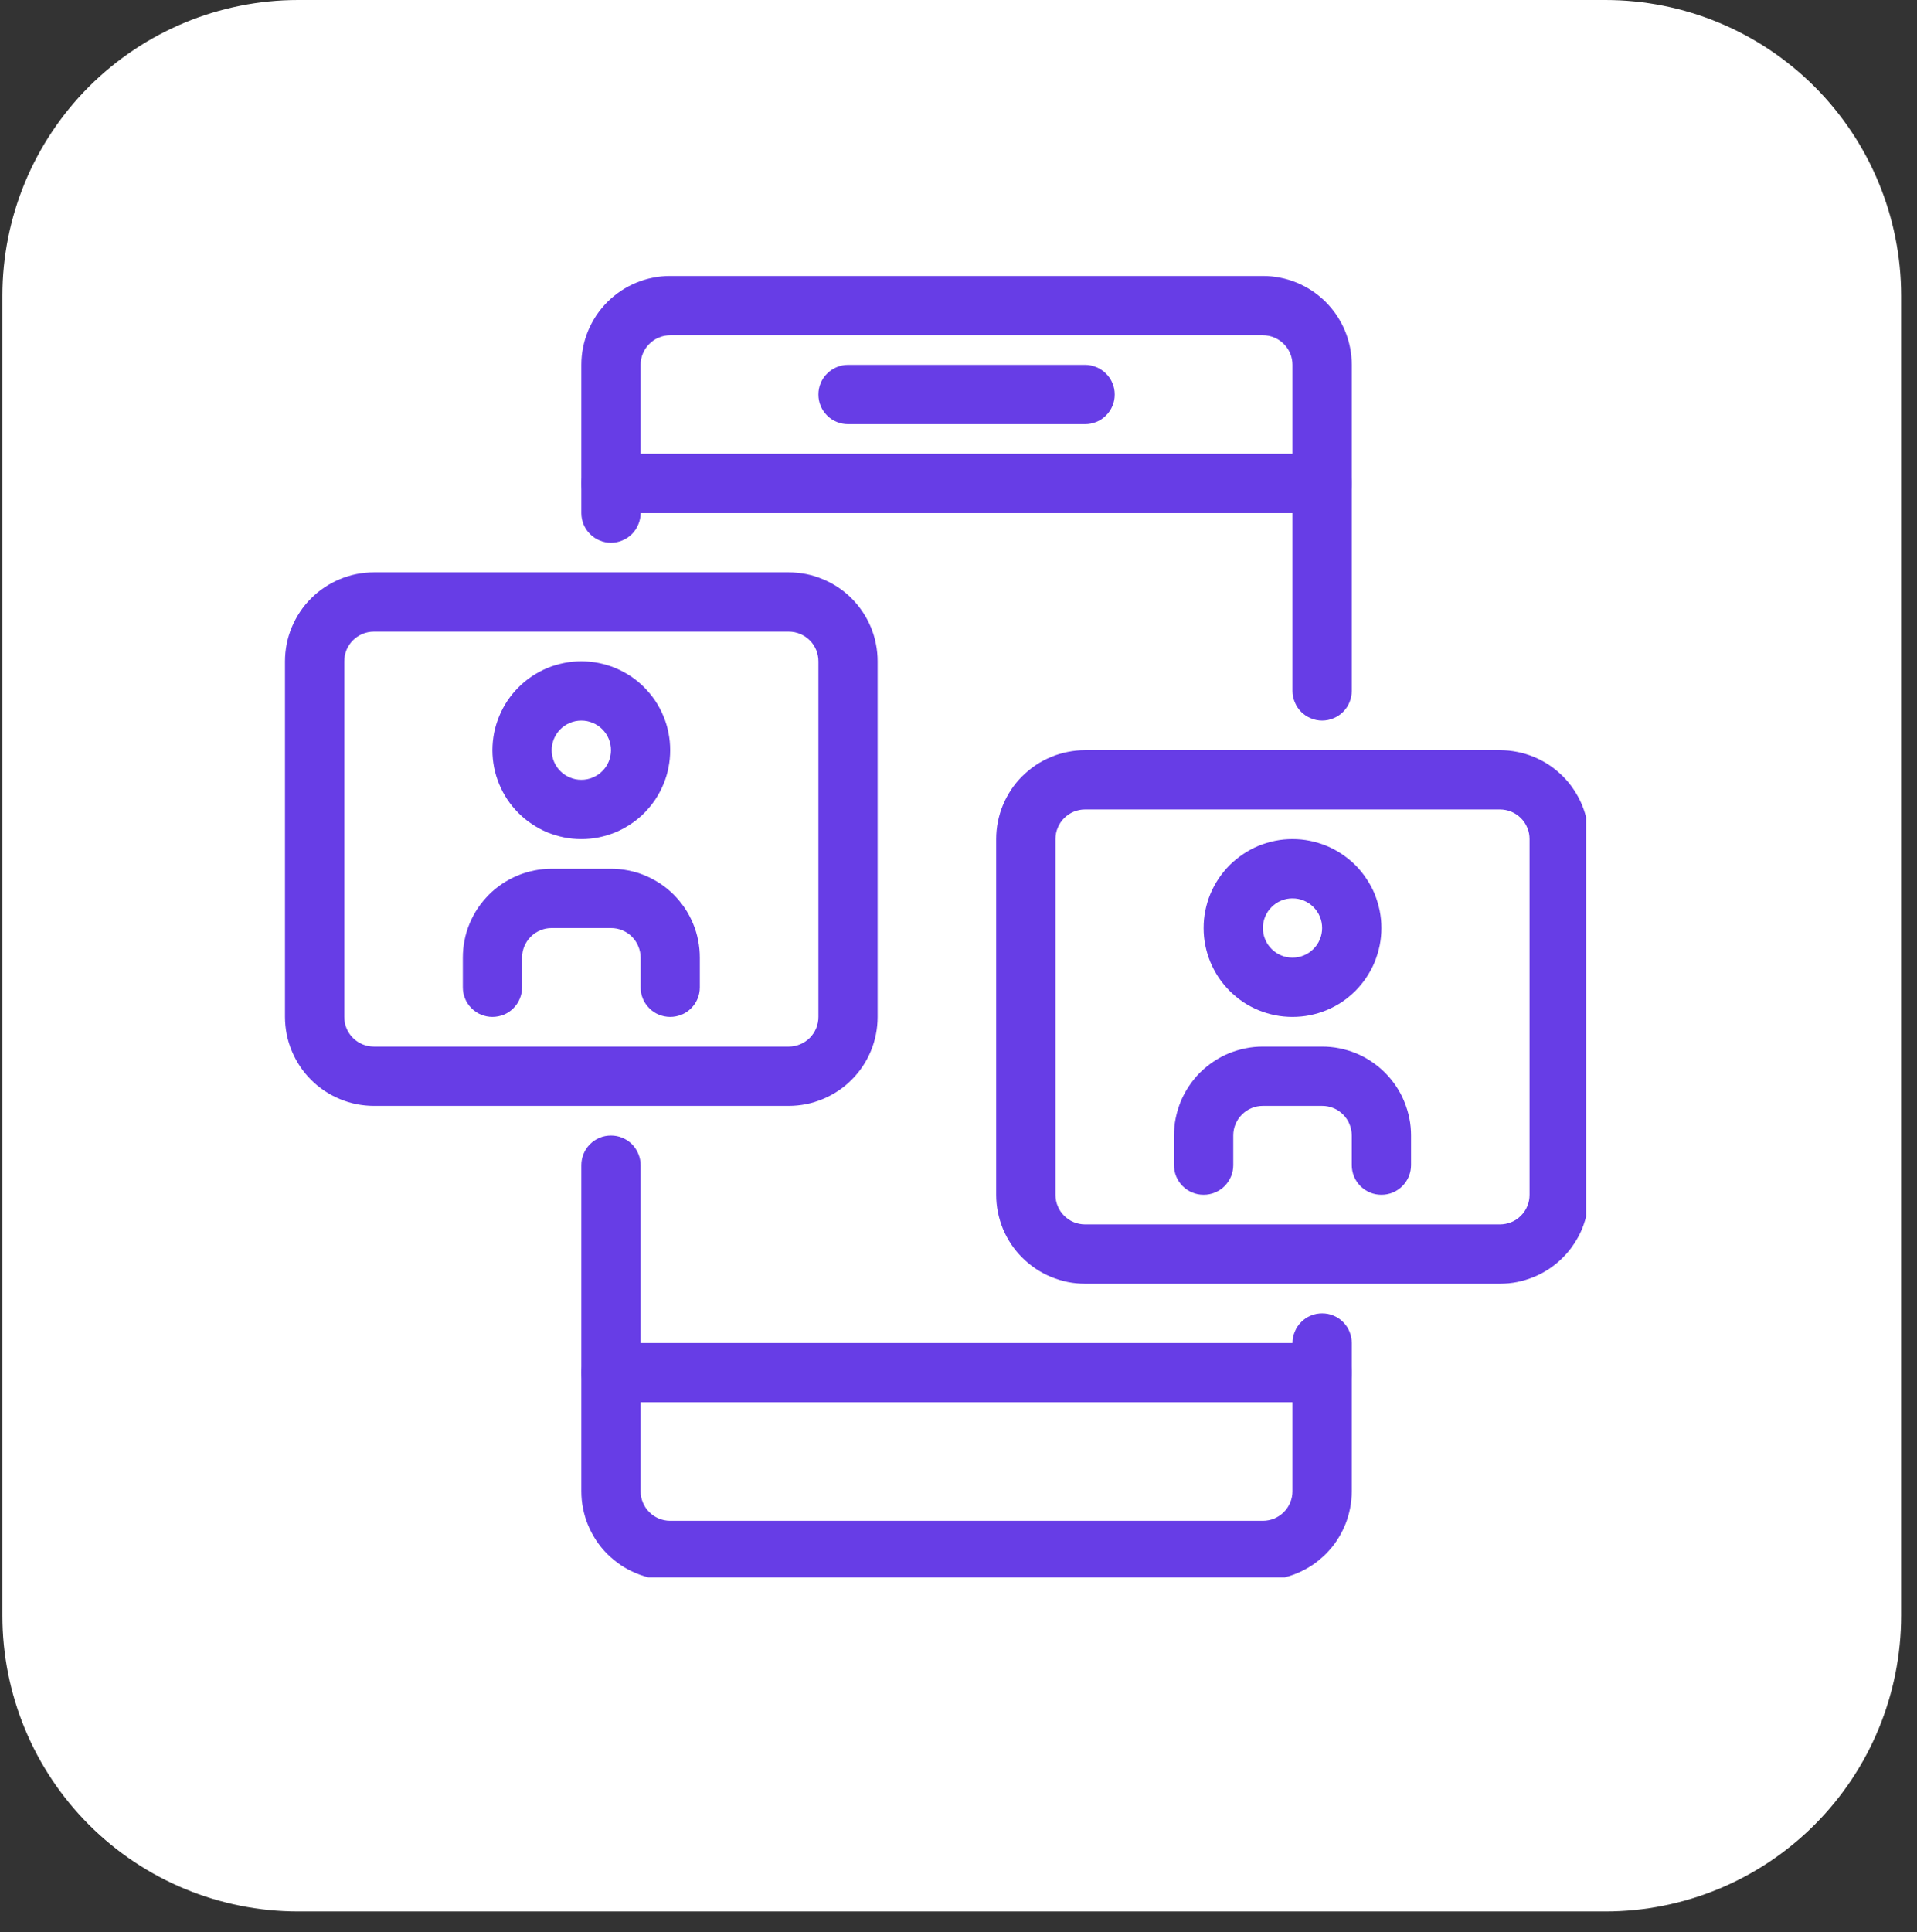
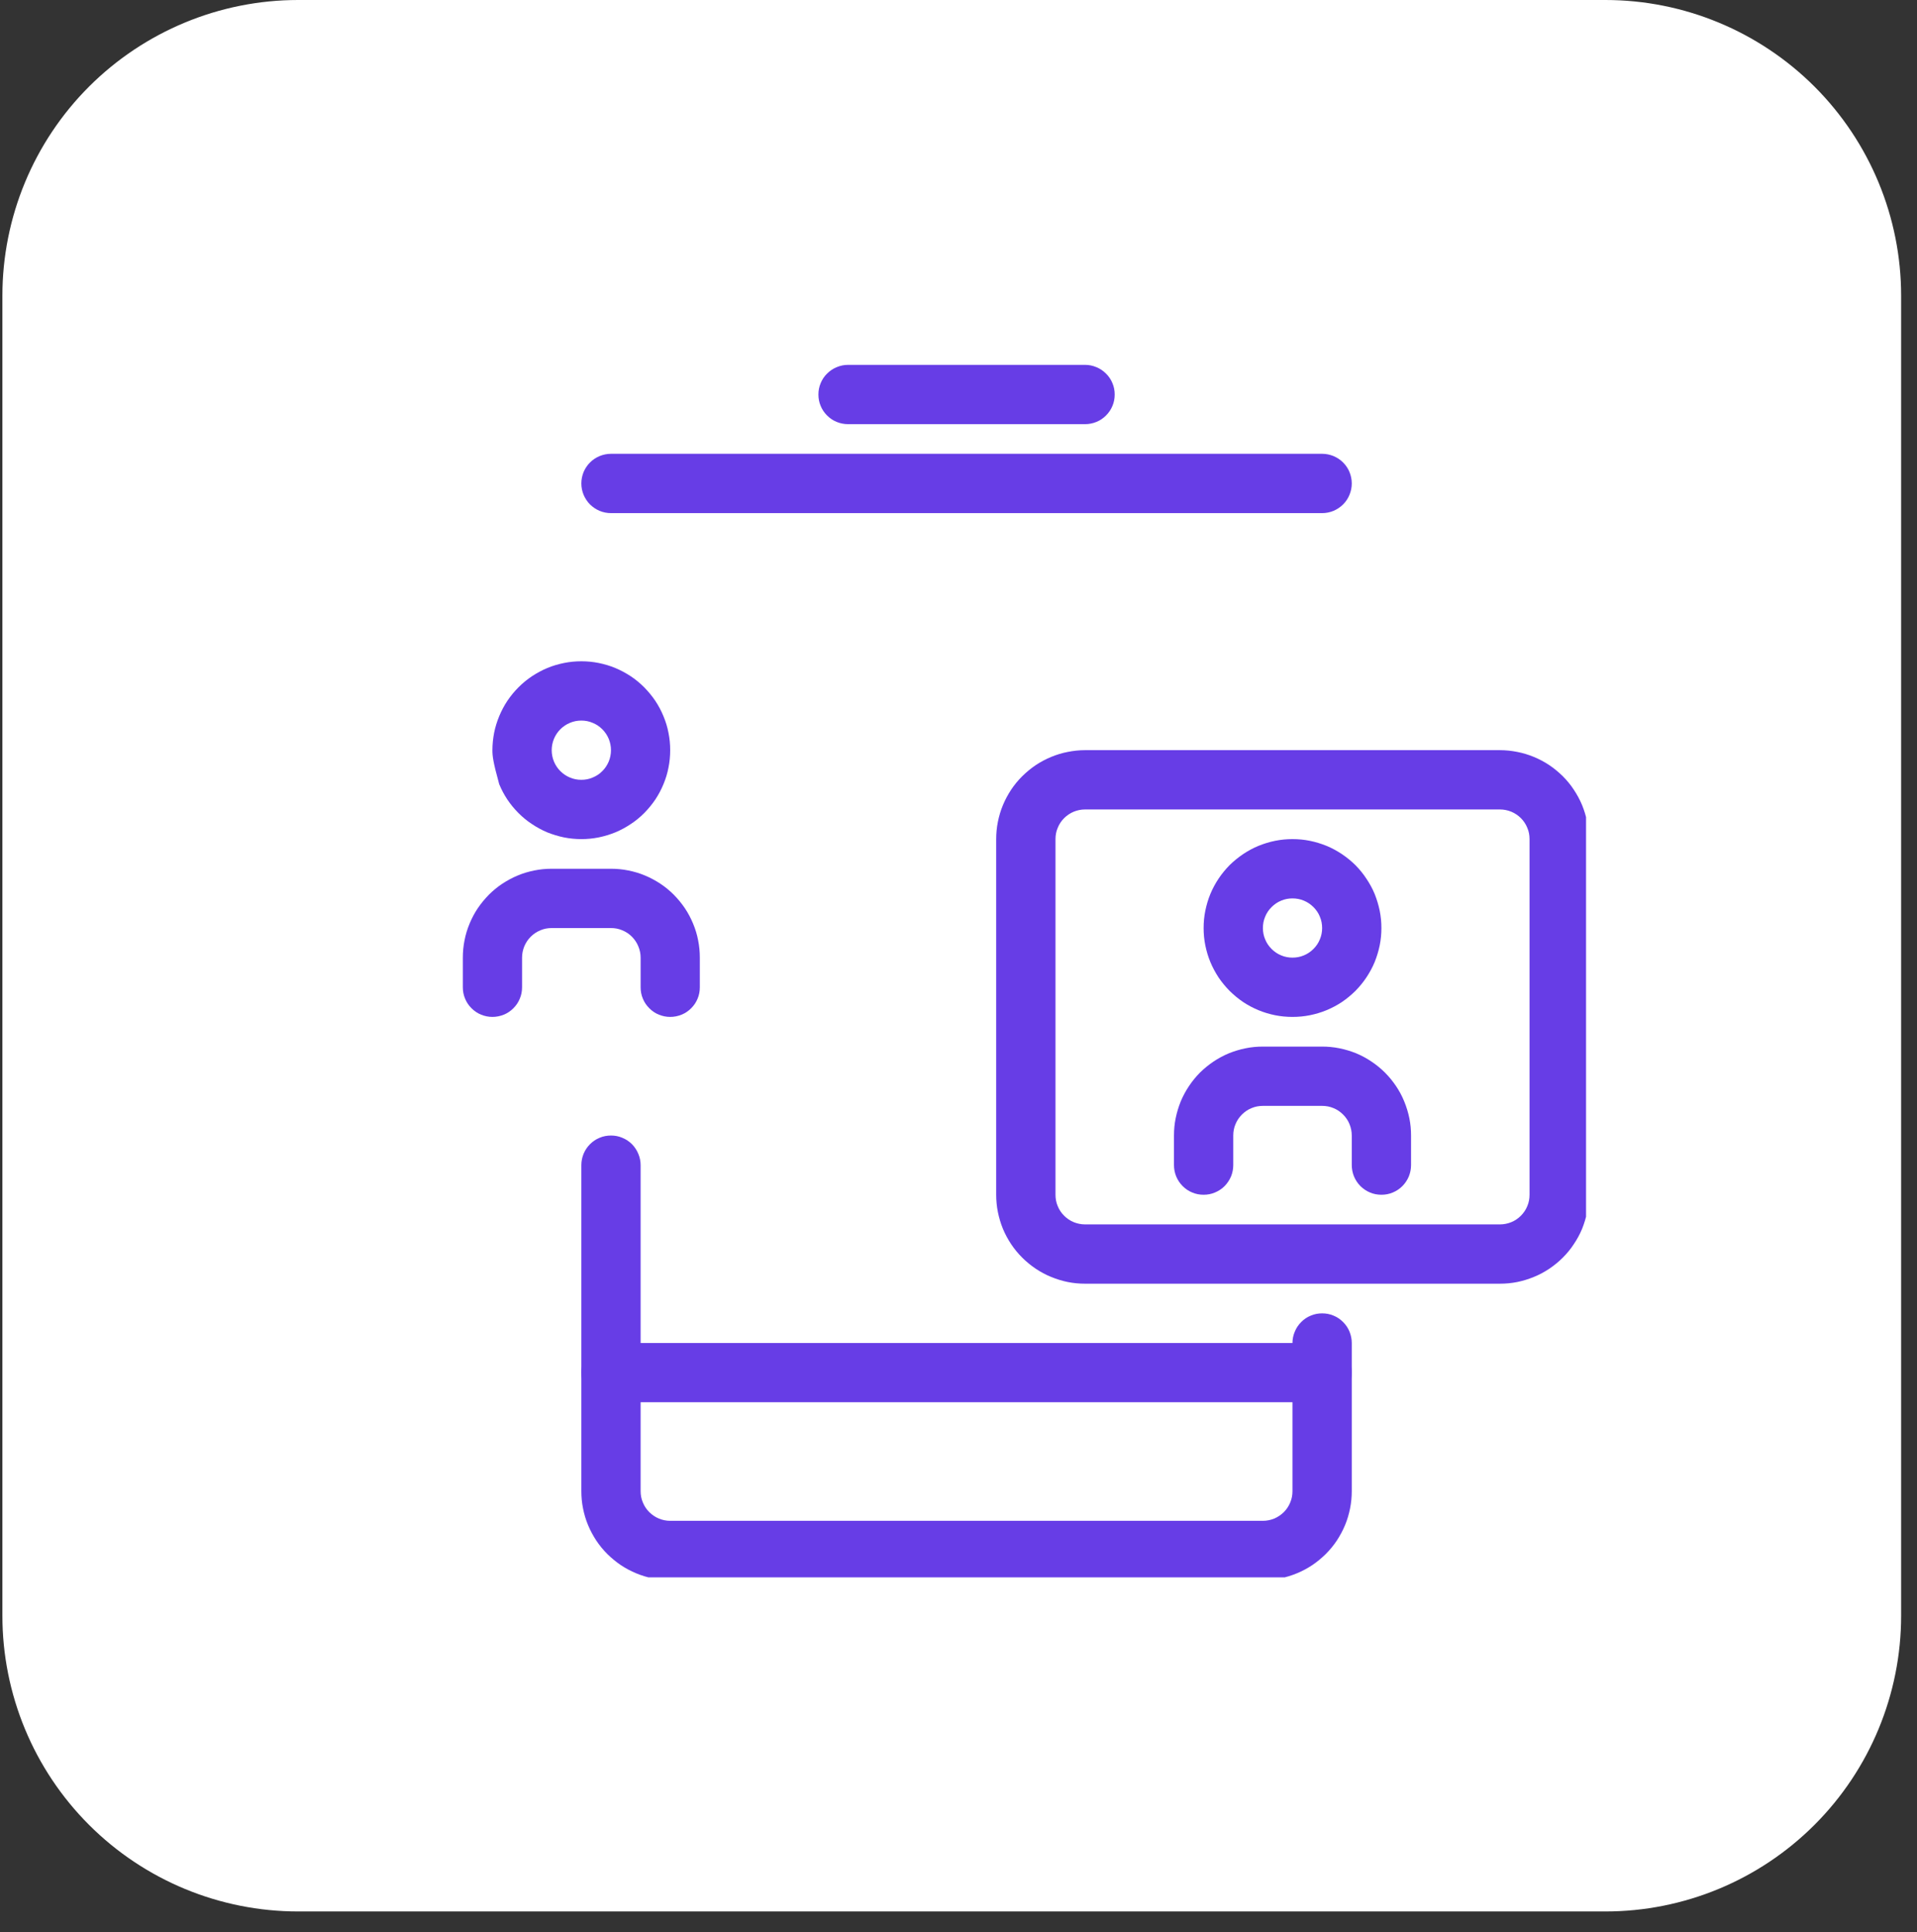
<svg xmlns="http://www.w3.org/2000/svg" width="129" zoomAndPan="magnify" viewBox="0 0 96.75 97.5" height="130" preserveAspectRatio="xMidYMid meet" version="1.0">
  <rect x="0" y="0" width="96.75" height="97.5" fill="#333333" stroke="none" />
  <defs>
    <clipPath id="64e1a419be">
      <path d="M 0.121 0 L 95.949 0 L 95.949 96.574 L 0.121 96.574 Z M 0.121 0 " clip-rule="nonzero" />
    </clipPath>
    <clipPath id="84c6bc8c43">
      <path d="M 15.047 0 L 81.023 0 C 84.984 0 88.777 1.574 91.578 4.371 C 94.375 7.168 95.949 10.965 95.949 14.922 L 95.949 81.527 C 95.949 85.484 94.375 89.281 91.578 92.078 C 88.777 94.879 84.984 96.449 81.023 96.449 L 15.047 96.449 C 11.09 96.449 7.293 94.879 4.492 92.078 C 1.695 89.281 0.121 85.484 0.121 81.527 L 0.121 14.922 C 0.121 10.965 1.695 7.168 4.492 4.371 C 7.293 1.574 11.09 0 15.047 0 Z M 15.047 0 " clip-rule="nonzero" />
    </clipPath>
    <clipPath id="27b9a1bfbb">
      <path d="M 29 13.926 L 69 13.926 L 69 37 L 29 37 Z M 29 13.926 " clip-rule="nonzero" />
    </clipPath>
    <clipPath id="908d755a77">
      <path d="M 29 57 L 69 57 L 69 79.59 L 29 79.59 Z M 29 57 " clip-rule="nonzero" />
    </clipPath>
    <clipPath id="603e4be85a">
-       <path d="M 14.383 28 L 45 28 L 45 56 L 14.383 56 Z M 14.383 28 " clip-rule="nonzero" />
-     </clipPath>
+       </clipPath>
    <clipPath id="67fb19dd61">
      <path d="M 50 37 L 80.047 37 L 80.047 65 L 50 65 Z M 50 37 " clip-rule="nonzero" />
    </clipPath>
  </defs>
  <g clip-path="url(#64e1a419be)">
    <g clip-path="url(#84c6bc8c43)">
      <path fill="#ffffff" d="M 0.121 0 L 95.949 0 L 95.949 96.574 L 0.121 96.574 Z M 0.121 0 " fill-opacity="1" fill-rule="nonzero" />
    </g>
  </g>
  <g clip-path="url(#27b9a1bfbb)">
-     <path fill="#673de6" d="M 66.727 36.359 C 66.531 36.359 66.34 36.32 66.156 36.242 C 65.973 36.168 65.809 36.059 65.672 35.922 C 65.531 35.781 65.422 35.617 65.348 35.434 C 65.27 35.25 65.23 35.062 65.23 34.863 L 65.23 18.41 C 65.23 18.215 65.195 18.023 65.117 17.84 C 65.043 17.656 64.934 17.496 64.793 17.355 C 64.652 17.215 64.492 17.105 64.309 17.031 C 64.125 16.953 63.934 16.918 63.738 16.918 L 33.824 16.918 C 33.629 16.918 33.438 16.953 33.254 17.031 C 33.07 17.105 32.91 17.215 32.77 17.355 C 32.629 17.496 32.52 17.656 32.445 17.84 C 32.367 18.023 32.332 18.215 32.332 18.41 L 32.332 25.891 C 32.332 26.086 32.293 26.277 32.215 26.461 C 32.141 26.645 32.031 26.805 31.895 26.945 C 31.754 27.086 31.59 27.195 31.406 27.27 C 31.223 27.348 31.035 27.387 30.836 27.387 C 30.637 27.387 30.445 27.348 30.262 27.27 C 30.078 27.195 29.918 27.086 29.777 26.945 C 29.637 26.805 29.531 26.645 29.453 26.461 C 29.379 26.277 29.34 26.086 29.34 25.891 L 29.34 18.41 C 29.34 18.117 29.367 17.824 29.426 17.535 C 29.484 17.246 29.566 16.969 29.68 16.695 C 29.793 16.422 29.934 16.164 30.094 15.918 C 30.258 15.676 30.445 15.449 30.652 15.238 C 30.863 15.031 31.09 14.844 31.332 14.68 C 31.578 14.516 31.836 14.379 32.109 14.266 C 32.383 14.152 32.66 14.07 32.949 14.012 C 33.238 13.953 33.531 13.926 33.824 13.926 L 63.738 13.926 C 64.031 13.926 64.324 13.953 64.613 14.012 C 64.902 14.07 65.18 14.152 65.453 14.266 C 65.727 14.379 65.984 14.516 66.23 14.68 C 66.473 14.844 66.699 15.031 66.91 15.238 C 67.117 15.449 67.305 15.676 67.469 15.918 C 67.629 16.164 67.77 16.422 67.883 16.695 C 67.996 16.969 68.078 17.246 68.137 17.535 C 68.195 17.824 68.223 18.117 68.223 18.41 L 68.223 34.863 C 68.223 35.062 68.184 35.25 68.109 35.434 C 68.035 35.617 67.926 35.781 67.785 35.922 C 67.645 36.059 67.484 36.168 67.301 36.242 C 67.117 36.32 66.926 36.359 66.727 36.359 Z M 66.727 36.359 " fill-opacity="1" fill-rule="nonzero" />
-   </g>
+     </g>
  <g clip-path="url(#908d755a77)">
    <path fill="#673de6" d="M 63.738 79.727 L 33.824 79.727 C 33.531 79.727 33.238 79.699 32.949 79.641 C 32.66 79.586 32.383 79.5 32.109 79.387 C 31.836 79.273 31.578 79.137 31.332 78.973 C 31.09 78.809 30.863 78.621 30.652 78.414 C 30.445 78.207 30.258 77.98 30.094 77.734 C 29.934 77.488 29.793 77.23 29.68 76.957 C 29.566 76.688 29.484 76.406 29.426 76.117 C 29.367 75.828 29.34 75.535 29.34 75.242 L 29.34 58.789 C 29.34 58.594 29.379 58.402 29.453 58.219 C 29.531 58.035 29.637 57.875 29.777 57.734 C 29.918 57.594 30.078 57.484 30.262 57.41 C 30.445 57.332 30.637 57.297 30.836 57.297 C 31.035 57.297 31.223 57.332 31.406 57.41 C 31.59 57.484 31.754 57.594 31.895 57.734 C 32.031 57.875 32.141 58.035 32.215 58.219 C 32.293 58.402 32.332 58.594 32.332 58.789 L 32.332 75.242 C 32.332 75.441 32.367 75.629 32.445 75.812 C 32.52 75.996 32.629 76.16 32.77 76.301 C 32.91 76.438 33.07 76.547 33.254 76.625 C 33.438 76.699 33.629 76.738 33.824 76.738 L 63.738 76.738 C 63.934 76.738 64.125 76.699 64.309 76.625 C 64.492 76.547 64.652 76.438 64.793 76.301 C 64.934 76.16 65.043 75.996 65.117 75.812 C 65.195 75.629 65.23 75.441 65.23 75.242 L 65.23 67.766 C 65.23 67.566 65.27 67.375 65.348 67.191 C 65.422 67.008 65.531 66.848 65.672 66.707 C 65.809 66.566 65.973 66.457 66.156 66.383 C 66.34 66.305 66.531 66.27 66.727 66.27 C 66.926 66.27 67.117 66.305 67.301 66.383 C 67.484 66.457 67.645 66.566 67.785 66.707 C 67.926 66.848 68.035 67.008 68.109 67.191 C 68.184 67.375 68.223 67.566 68.223 67.766 L 68.223 75.242 C 68.223 75.535 68.195 75.828 68.137 76.117 C 68.078 76.406 67.996 76.688 67.883 76.957 C 67.77 77.23 67.629 77.488 67.469 77.734 C 67.305 77.98 67.117 78.207 66.91 78.414 C 66.699 78.621 66.473 78.809 66.23 78.973 C 65.984 79.137 65.727 79.273 65.453 79.387 C 65.18 79.5 64.902 79.586 64.613 79.641 C 64.324 79.699 64.031 79.727 63.738 79.727 Z M 63.738 79.727 " fill-opacity="1" fill-rule="nonzero" />
  </g>
  <path fill="#673de6" d="M 54.762 21.402 L 42.801 21.402 C 42.602 21.402 42.41 21.363 42.227 21.289 C 42.043 21.215 41.883 21.105 41.742 20.965 C 41.602 20.824 41.492 20.664 41.418 20.48 C 41.34 20.297 41.305 20.105 41.305 19.906 C 41.305 19.707 41.34 19.52 41.418 19.336 C 41.492 19.152 41.602 18.988 41.742 18.852 C 41.883 18.711 42.043 18.602 42.227 18.527 C 42.41 18.449 42.602 18.41 42.801 18.41 L 54.762 18.41 C 54.961 18.41 55.152 18.449 55.336 18.527 C 55.52 18.602 55.68 18.711 55.82 18.852 C 55.961 18.988 56.07 19.152 56.145 19.336 C 56.223 19.52 56.258 19.707 56.258 19.906 C 56.258 20.105 56.223 20.297 56.145 20.48 C 56.07 20.664 55.961 20.824 55.82 20.965 C 55.68 21.105 55.52 21.215 55.336 21.289 C 55.152 21.363 54.961 21.402 54.762 21.402 Z M 54.762 21.402 " fill-opacity="1" fill-rule="nonzero" />
  <path fill="#673de6" d="M 66.727 25.891 L 30.836 25.891 C 30.637 25.891 30.445 25.852 30.262 25.777 C 30.078 25.699 29.918 25.59 29.777 25.453 C 29.637 25.312 29.531 25.148 29.453 24.965 C 29.379 24.781 29.34 24.594 29.34 24.395 C 29.34 24.195 29.379 24.004 29.453 23.82 C 29.531 23.637 29.637 23.477 29.777 23.336 C 29.918 23.195 30.078 23.09 30.262 23.012 C 30.445 22.938 30.637 22.898 30.836 22.898 L 66.727 22.898 C 66.926 22.898 67.117 22.938 67.301 23.012 C 67.484 23.09 67.645 23.195 67.785 23.336 C 67.926 23.477 68.035 23.637 68.109 23.82 C 68.184 24.004 68.223 24.195 68.223 24.395 C 68.223 24.594 68.184 24.781 68.109 24.965 C 68.035 25.148 67.926 25.312 67.785 25.453 C 67.645 25.59 67.484 25.699 67.301 25.777 C 67.117 25.852 66.926 25.891 66.727 25.891 Z M 66.727 25.891 " fill-opacity="1" fill-rule="nonzero" />
  <path fill="#673de6" d="M 66.727 70.754 L 30.836 70.754 C 30.637 70.754 30.445 70.719 30.262 70.641 C 30.078 70.566 29.918 70.457 29.777 70.316 C 29.637 70.176 29.531 70.016 29.453 69.832 C 29.379 69.648 29.34 69.457 29.34 69.258 C 29.34 69.062 29.379 68.871 29.453 68.688 C 29.531 68.504 29.637 68.344 29.777 68.203 C 29.918 68.062 30.078 67.953 30.262 67.879 C 30.445 67.801 30.637 67.766 30.836 67.766 L 66.727 67.766 C 66.926 67.766 67.117 67.801 67.301 67.879 C 67.484 67.953 67.645 68.062 67.785 68.203 C 67.926 68.344 68.035 68.504 68.109 68.688 C 68.184 68.871 68.223 69.062 68.223 69.258 C 68.223 69.457 68.184 69.648 68.109 69.832 C 68.035 70.016 67.926 70.176 67.785 70.316 C 67.645 70.457 67.484 70.566 67.301 70.641 C 67.117 70.719 66.926 70.754 66.727 70.754 Z M 66.727 70.754 " fill-opacity="1" fill-rule="nonzero" />
  <g clip-path="url(#603e4be85a)">
    <path fill="#673de6" d="M 39.809 55.801 L 18.871 55.801 C 18.578 55.801 18.285 55.77 17.996 55.715 C 17.707 55.656 17.426 55.57 17.152 55.457 C 16.883 55.344 16.625 55.207 16.379 55.043 C 16.133 54.879 15.906 54.695 15.699 54.484 C 15.488 54.277 15.305 54.051 15.141 53.805 C 14.977 53.562 14.84 53.301 14.727 53.031 C 14.613 52.758 14.527 52.477 14.469 52.188 C 14.414 51.898 14.383 51.609 14.383 51.312 L 14.383 33.367 C 14.383 33.074 14.414 32.781 14.469 32.492 C 14.527 32.203 14.613 31.922 14.727 31.648 C 14.84 31.379 14.977 31.121 15.141 30.875 C 15.305 30.629 15.488 30.402 15.699 30.195 C 15.906 29.984 16.133 29.801 16.379 29.637 C 16.625 29.473 16.883 29.336 17.152 29.223 C 17.426 29.109 17.707 29.023 17.996 28.965 C 18.285 28.91 18.578 28.879 18.871 28.879 L 39.809 28.879 C 40.102 28.879 40.395 28.91 40.684 28.965 C 40.973 29.023 41.254 29.109 41.523 29.223 C 41.797 29.336 42.055 29.473 42.301 29.637 C 42.547 29.801 42.773 29.984 42.98 30.195 C 43.188 30.402 43.375 30.629 43.539 30.875 C 43.703 31.121 43.84 31.379 43.953 31.648 C 44.066 31.922 44.152 32.203 44.207 32.492 C 44.266 32.781 44.293 33.074 44.293 33.367 L 44.293 51.312 C 44.293 51.609 44.266 51.898 44.207 52.188 C 44.152 52.477 44.066 52.758 43.953 53.031 C 43.84 53.301 43.703 53.562 43.539 53.805 C 43.375 54.051 43.188 54.277 42.98 54.484 C 42.773 54.695 42.547 54.879 42.301 55.043 C 42.055 55.207 41.797 55.344 41.523 55.457 C 41.254 55.57 40.973 55.656 40.684 55.715 C 40.395 55.77 40.102 55.801 39.809 55.801 Z M 18.871 31.871 C 18.672 31.871 18.48 31.91 18.297 31.984 C 18.117 32.062 17.953 32.168 17.812 32.309 C 17.672 32.449 17.566 32.613 17.488 32.793 C 17.414 32.977 17.375 33.168 17.375 33.367 L 17.375 51.312 C 17.375 51.512 17.414 51.703 17.488 51.887 C 17.566 52.07 17.672 52.23 17.812 52.371 C 17.953 52.512 18.117 52.617 18.297 52.695 C 18.48 52.77 18.672 52.809 18.871 52.809 L 39.809 52.809 C 40.008 52.809 40.199 52.77 40.379 52.695 C 40.562 52.617 40.727 52.512 40.867 52.371 C 41.008 52.23 41.113 52.07 41.191 51.887 C 41.266 51.703 41.305 51.512 41.305 51.312 L 41.305 33.367 C 41.305 33.168 41.266 32.977 41.191 32.793 C 41.113 32.613 41.008 32.449 40.867 32.309 C 40.727 32.168 40.562 32.062 40.379 31.984 C 40.199 31.91 40.008 31.871 39.809 31.871 Z M 18.871 31.871 " fill-opacity="1" fill-rule="nonzero" />
  </g>
-   <path fill="#673de6" d="M 29.34 42.34 C 29.047 42.34 28.754 42.312 28.465 42.254 C 28.176 42.195 27.895 42.109 27.621 42 C 27.352 41.887 27.094 41.746 26.848 41.582 C 26.602 41.422 26.375 41.234 26.168 41.027 C 25.957 40.816 25.773 40.59 25.609 40.348 C 25.445 40.102 25.309 39.844 25.195 39.57 C 25.082 39.297 24.996 39.02 24.938 38.73 C 24.883 38.441 24.852 38.148 24.852 37.852 C 24.852 37.559 24.883 37.266 24.938 36.977 C 24.996 36.688 25.082 36.41 25.195 36.137 C 25.309 35.863 25.445 35.605 25.609 35.359 C 25.773 35.117 25.957 34.891 26.168 34.68 C 26.375 34.473 26.602 34.285 26.848 34.121 C 27.094 33.961 27.352 33.82 27.621 33.707 C 27.895 33.594 28.176 33.512 28.465 33.453 C 28.754 33.395 29.047 33.367 29.34 33.367 C 29.633 33.367 29.926 33.395 30.215 33.453 C 30.504 33.512 30.785 33.594 31.055 33.707 C 31.328 33.82 31.586 33.961 31.832 34.121 C 32.078 34.285 32.305 34.473 32.512 34.68 C 32.719 34.891 32.906 35.117 33.07 35.359 C 33.234 35.605 33.371 35.863 33.484 36.137 C 33.598 36.41 33.684 36.688 33.738 36.977 C 33.797 37.266 33.824 37.559 33.824 37.852 C 33.824 38.148 33.797 38.441 33.738 38.73 C 33.684 39.02 33.598 39.297 33.484 39.57 C 33.371 39.844 33.234 40.102 33.07 40.348 C 32.906 40.59 32.719 40.816 32.512 41.027 C 32.305 41.234 32.078 41.422 31.832 41.582 C 31.586 41.746 31.328 41.887 31.055 42 C 30.785 42.109 30.504 42.195 30.215 42.254 C 29.926 42.312 29.633 42.34 29.34 42.34 Z M 29.34 36.359 C 29.141 36.359 28.949 36.395 28.766 36.473 C 28.586 36.547 28.422 36.656 28.281 36.797 C 28.141 36.938 28.035 37.098 27.957 37.281 C 27.883 37.465 27.844 37.656 27.844 37.852 C 27.844 38.051 27.883 38.242 27.957 38.426 C 28.035 38.609 28.141 38.77 28.281 38.91 C 28.422 39.051 28.586 39.16 28.766 39.234 C 28.949 39.312 29.141 39.348 29.34 39.348 C 29.539 39.348 29.73 39.312 29.91 39.234 C 30.094 39.16 30.258 39.051 30.398 38.91 C 30.539 38.77 30.645 38.609 30.723 38.426 C 30.797 38.242 30.836 38.051 30.836 37.852 C 30.836 37.656 30.797 37.465 30.723 37.281 C 30.645 37.098 30.539 36.938 30.398 36.797 C 30.258 36.656 30.094 36.547 29.91 36.473 C 29.73 36.395 29.539 36.359 29.34 36.359 Z M 29.34 36.359 " fill-opacity="1" fill-rule="nonzero" />
+   <path fill="#673de6" d="M 29.34 42.34 C 29.047 42.34 28.754 42.312 28.465 42.254 C 28.176 42.195 27.895 42.109 27.621 42 C 27.352 41.887 27.094 41.746 26.848 41.582 C 26.602 41.422 26.375 41.234 26.168 41.027 C 25.957 40.816 25.773 40.59 25.609 40.348 C 25.445 40.102 25.309 39.844 25.195 39.57 C 24.883 38.441 24.852 38.148 24.852 37.852 C 24.852 37.559 24.883 37.266 24.938 36.977 C 24.996 36.688 25.082 36.41 25.195 36.137 C 25.309 35.863 25.445 35.605 25.609 35.359 C 25.773 35.117 25.957 34.891 26.168 34.68 C 26.375 34.473 26.602 34.285 26.848 34.121 C 27.094 33.961 27.352 33.82 27.621 33.707 C 27.895 33.594 28.176 33.512 28.465 33.453 C 28.754 33.395 29.047 33.367 29.34 33.367 C 29.633 33.367 29.926 33.395 30.215 33.453 C 30.504 33.512 30.785 33.594 31.055 33.707 C 31.328 33.82 31.586 33.961 31.832 34.121 C 32.078 34.285 32.305 34.473 32.512 34.68 C 32.719 34.891 32.906 35.117 33.07 35.359 C 33.234 35.605 33.371 35.863 33.484 36.137 C 33.598 36.41 33.684 36.688 33.738 36.977 C 33.797 37.266 33.824 37.559 33.824 37.852 C 33.824 38.148 33.797 38.441 33.738 38.73 C 33.684 39.02 33.598 39.297 33.484 39.57 C 33.371 39.844 33.234 40.102 33.07 40.348 C 32.906 40.59 32.719 40.816 32.512 41.027 C 32.305 41.234 32.078 41.422 31.832 41.582 C 31.586 41.746 31.328 41.887 31.055 42 C 30.785 42.109 30.504 42.195 30.215 42.254 C 29.926 42.312 29.633 42.34 29.34 42.34 Z M 29.34 36.359 C 29.141 36.359 28.949 36.395 28.766 36.473 C 28.586 36.547 28.422 36.656 28.281 36.797 C 28.141 36.938 28.035 37.098 27.957 37.281 C 27.883 37.465 27.844 37.656 27.844 37.852 C 27.844 38.051 27.883 38.242 27.957 38.426 C 28.035 38.609 28.141 38.77 28.281 38.91 C 28.422 39.051 28.586 39.16 28.766 39.234 C 28.949 39.312 29.141 39.348 29.34 39.348 C 29.539 39.348 29.73 39.312 29.91 39.234 C 30.094 39.16 30.258 39.051 30.398 38.91 C 30.539 38.77 30.645 38.609 30.723 38.426 C 30.797 38.242 30.836 38.051 30.836 37.852 C 30.836 37.656 30.797 37.465 30.723 37.281 C 30.645 37.098 30.539 36.938 30.398 36.797 C 30.258 36.656 30.094 36.547 29.91 36.473 C 29.73 36.395 29.539 36.359 29.34 36.359 Z M 29.34 36.359 " fill-opacity="1" fill-rule="nonzero" />
  <path fill="#673de6" d="M 33.824 51.312 C 33.629 51.312 33.438 51.273 33.254 51.199 C 33.07 51.125 32.91 51.016 32.77 50.875 C 32.629 50.734 32.52 50.574 32.445 50.391 C 32.367 50.207 32.332 50.016 32.332 49.816 L 32.332 48.32 C 32.332 48.125 32.293 47.934 32.215 47.75 C 32.141 47.566 32.031 47.406 31.895 47.266 C 31.754 47.125 31.59 47.016 31.406 46.941 C 31.223 46.863 31.035 46.828 30.836 46.828 L 27.844 46.828 C 27.645 46.828 27.453 46.863 27.273 46.941 C 27.09 47.016 26.926 47.125 26.785 47.266 C 26.645 47.406 26.539 47.566 26.461 47.75 C 26.387 47.934 26.348 48.125 26.348 48.32 L 26.348 49.816 C 26.348 50.016 26.312 50.207 26.234 50.391 C 26.16 50.574 26.051 50.734 25.91 50.875 C 25.77 51.016 25.609 51.125 25.426 51.199 C 25.242 51.273 25.051 51.312 24.852 51.312 C 24.656 51.312 24.465 51.273 24.281 51.199 C 24.098 51.125 23.938 51.016 23.797 50.875 C 23.656 50.734 23.547 50.574 23.473 50.391 C 23.395 50.207 23.359 50.016 23.359 49.816 L 23.359 48.32 C 23.359 48.027 23.387 47.734 23.445 47.445 C 23.5 47.156 23.586 46.879 23.699 46.605 C 23.812 46.332 23.949 46.074 24.113 45.828 C 24.277 45.586 24.465 45.359 24.672 45.148 C 24.879 44.941 25.105 44.754 25.352 44.59 C 25.598 44.43 25.855 44.289 26.129 44.176 C 26.398 44.062 26.68 43.98 26.969 43.922 C 27.258 43.863 27.551 43.836 27.844 43.836 L 30.836 43.836 C 31.129 43.836 31.422 43.863 31.711 43.922 C 32 43.98 32.281 44.062 32.551 44.176 C 32.824 44.289 33.082 44.43 33.328 44.59 C 33.574 44.754 33.801 44.941 34.008 45.148 C 34.215 45.359 34.402 45.586 34.566 45.828 C 34.73 46.074 34.867 46.332 34.98 46.605 C 35.094 46.879 35.18 47.156 35.234 47.445 C 35.293 47.734 35.32 48.027 35.32 48.32 L 35.32 49.816 C 35.32 50.016 35.285 50.207 35.207 50.391 C 35.133 50.574 35.023 50.734 34.883 50.875 C 34.742 51.016 34.582 51.125 34.398 51.199 C 34.215 51.273 34.023 51.312 33.824 51.312 Z M 33.824 51.312 " fill-opacity="1" fill-rule="nonzero" />
  <g clip-path="url(#67fb19dd61)">
    <path fill="#673de6" d="M 75.699 64.773 L 54.762 64.773 C 54.469 64.773 54.176 64.746 53.887 64.688 C 53.598 64.629 53.32 64.543 53.047 64.43 C 52.773 64.32 52.516 64.18 52.27 64.016 C 52.027 63.852 51.801 63.668 51.59 63.457 C 51.383 63.25 51.195 63.023 51.031 62.777 C 50.871 62.535 50.73 62.277 50.617 62.004 C 50.504 61.73 50.422 61.449 50.363 61.16 C 50.305 60.871 50.277 60.582 50.277 60.285 L 50.277 42.34 C 50.277 42.047 50.305 41.754 50.363 41.465 C 50.422 41.176 50.504 40.895 50.617 40.625 C 50.73 40.352 50.871 40.094 51.031 39.848 C 51.195 39.602 51.383 39.375 51.59 39.168 C 51.801 38.961 52.027 38.773 52.27 38.609 C 52.516 38.445 52.773 38.309 53.047 38.195 C 53.32 38.082 53.598 37.996 53.887 37.941 C 54.176 37.883 54.469 37.852 54.762 37.852 L 75.699 37.852 C 75.996 37.852 76.289 37.883 76.578 37.941 C 76.863 37.996 77.145 38.082 77.418 38.195 C 77.691 38.309 77.949 38.445 78.195 38.609 C 78.438 38.773 78.664 38.961 78.875 39.168 C 79.082 39.375 79.27 39.602 79.43 39.848 C 79.594 40.094 79.734 40.352 79.848 40.625 C 79.957 40.895 80.043 41.176 80.102 41.465 C 80.16 41.754 80.188 42.047 80.188 42.34 L 80.188 60.285 C 80.188 60.582 80.16 60.871 80.102 61.16 C 80.043 61.449 79.957 61.73 79.848 62.004 C 79.734 62.277 79.594 62.535 79.43 62.777 C 79.27 63.023 79.082 63.25 78.875 63.457 C 78.664 63.668 78.438 63.852 78.195 64.016 C 77.949 64.18 77.691 64.32 77.418 64.43 C 77.145 64.543 76.863 64.629 76.578 64.688 C 76.289 64.746 75.996 64.773 75.699 64.773 Z M 54.762 40.844 C 54.566 40.844 54.375 40.883 54.191 40.957 C 54.008 41.035 53.848 41.141 53.707 41.281 C 53.566 41.422 53.457 41.586 53.383 41.77 C 53.305 41.949 53.27 42.141 53.27 42.34 L 53.27 60.285 C 53.27 60.484 53.305 60.676 53.383 60.859 C 53.457 61.043 53.566 61.203 53.707 61.344 C 53.848 61.484 54.008 61.594 54.191 61.668 C 54.375 61.742 54.566 61.781 54.762 61.781 L 75.699 61.781 C 75.898 61.781 76.09 61.742 76.273 61.668 C 76.457 61.594 76.617 61.484 76.758 61.344 C 76.898 61.203 77.008 61.043 77.082 60.859 C 77.16 60.676 77.195 60.484 77.195 60.285 L 77.195 42.34 C 77.195 42.141 77.16 41.949 77.082 41.77 C 77.008 41.586 76.898 41.422 76.758 41.281 C 76.617 41.141 76.457 41.035 76.273 40.957 C 76.09 40.883 75.898 40.844 75.699 40.844 Z M 54.762 40.844 " fill-opacity="1" fill-rule="nonzero" />
  </g>
  <path fill="#673de6" d="M 65.23 51.312 C 64.938 51.312 64.645 51.285 64.355 51.227 C 64.066 51.168 63.789 51.086 63.516 50.973 C 63.242 50.859 62.984 50.723 62.738 50.559 C 62.496 50.395 62.27 50.207 62.059 50 C 61.852 49.789 61.664 49.562 61.5 49.32 C 61.34 49.074 61.199 48.816 61.086 48.543 C 60.973 48.27 60.891 47.992 60.832 47.703 C 60.773 47.414 60.746 47.121 60.746 46.828 C 60.746 46.531 60.773 46.242 60.832 45.953 C 60.891 45.664 60.973 45.383 61.086 45.109 C 61.199 44.836 61.34 44.578 61.5 44.336 C 61.664 44.09 61.852 43.863 62.059 43.652 C 62.27 43.445 62.496 43.262 62.738 43.098 C 62.984 42.934 63.242 42.793 63.516 42.68 C 63.789 42.57 64.066 42.484 64.355 42.426 C 64.645 42.367 64.938 42.34 65.23 42.34 C 65.527 42.34 65.82 42.367 66.109 42.426 C 66.395 42.484 66.676 42.57 66.949 42.68 C 67.223 42.793 67.48 42.934 67.727 43.098 C 67.969 43.262 68.195 43.445 68.406 43.652 C 68.613 43.863 68.801 44.09 68.961 44.336 C 69.125 44.578 69.266 44.836 69.379 45.109 C 69.488 45.383 69.574 45.664 69.633 45.953 C 69.691 46.242 69.719 46.531 69.719 46.828 C 69.719 47.121 69.691 47.414 69.633 47.703 C 69.574 47.992 69.488 48.27 69.379 48.543 C 69.266 48.816 69.125 49.074 68.961 49.32 C 68.801 49.562 68.613 49.789 68.406 50 C 68.195 50.207 67.969 50.395 67.727 50.559 C 67.48 50.723 67.223 50.859 66.949 50.973 C 66.676 51.086 66.395 51.168 66.109 51.227 C 65.82 51.285 65.527 51.312 65.23 51.312 Z M 65.23 45.332 C 65.035 45.332 64.844 45.367 64.66 45.445 C 64.477 45.52 64.316 45.629 64.176 45.77 C 64.035 45.91 63.926 46.07 63.852 46.254 C 63.773 46.438 63.738 46.629 63.738 46.828 C 63.738 47.023 63.773 47.215 63.852 47.398 C 63.926 47.582 64.035 47.742 64.176 47.883 C 64.316 48.023 64.477 48.133 64.66 48.207 C 64.844 48.285 65.035 48.32 65.23 48.32 C 65.43 48.32 65.621 48.285 65.805 48.207 C 65.988 48.133 66.148 48.023 66.289 47.883 C 66.43 47.742 66.539 47.582 66.613 47.398 C 66.691 47.215 66.727 47.023 66.727 46.828 C 66.727 46.629 66.691 46.438 66.613 46.254 C 66.539 46.07 66.43 45.91 66.289 45.77 C 66.148 45.629 65.988 45.52 65.805 45.445 C 65.621 45.367 65.43 45.332 65.23 45.332 Z M 65.23 45.332 " fill-opacity="1" fill-rule="nonzero" />
  <path fill="#673de6" d="M 69.719 60.285 C 69.52 60.285 69.328 60.25 69.145 60.172 C 68.965 60.098 68.801 59.988 68.66 59.848 C 68.52 59.707 68.414 59.547 68.336 59.363 C 68.262 59.18 68.223 58.988 68.223 58.789 L 68.223 57.297 C 68.223 57.098 68.184 56.906 68.109 56.723 C 68.035 56.539 67.926 56.379 67.785 56.238 C 67.645 56.098 67.484 55.988 67.301 55.914 C 67.117 55.836 66.926 55.801 66.727 55.801 L 63.738 55.801 C 63.539 55.801 63.348 55.836 63.164 55.914 C 62.98 55.988 62.82 56.098 62.68 56.238 C 62.539 56.379 62.43 56.539 62.355 56.723 C 62.277 56.906 62.242 57.098 62.242 57.297 L 62.242 58.789 C 62.242 58.988 62.203 59.18 62.129 59.363 C 62.051 59.547 61.941 59.707 61.805 59.848 C 61.664 59.988 61.5 60.098 61.316 60.172 C 61.133 60.25 60.945 60.285 60.746 60.285 C 60.547 60.285 60.355 60.25 60.172 60.172 C 59.988 60.098 59.828 59.988 59.688 59.848 C 59.547 59.707 59.441 59.547 59.363 59.363 C 59.289 59.18 59.25 58.988 59.25 58.789 L 59.25 57.297 C 59.25 57 59.277 56.707 59.336 56.422 C 59.395 56.133 59.48 55.852 59.59 55.578 C 59.703 55.305 59.844 55.047 60.008 54.801 C 60.168 54.559 60.355 54.332 60.562 54.121 C 60.773 53.914 61 53.73 61.242 53.566 C 61.488 53.402 61.746 53.262 62.02 53.148 C 62.293 53.039 62.574 52.953 62.863 52.895 C 63.148 52.836 63.441 52.809 63.738 52.809 L 66.727 52.809 C 67.023 52.809 67.312 52.836 67.602 52.895 C 67.891 52.953 68.172 53.039 68.445 53.148 C 68.719 53.262 68.977 53.402 69.219 53.566 C 69.465 53.73 69.691 53.914 69.898 54.121 C 70.109 54.332 70.293 54.559 70.457 54.801 C 70.621 55.047 70.762 55.305 70.871 55.578 C 70.984 55.852 71.07 56.133 71.129 56.422 C 71.188 56.707 71.215 57 71.215 57.297 L 71.215 58.789 C 71.215 58.988 71.176 59.18 71.102 59.363 C 71.023 59.547 70.918 59.707 70.777 59.848 C 70.637 59.988 70.473 60.098 70.293 60.172 C 70.109 60.25 69.918 60.285 69.719 60.285 Z M 69.719 60.285 " fill-opacity="1" fill-rule="nonzero" />
</svg>